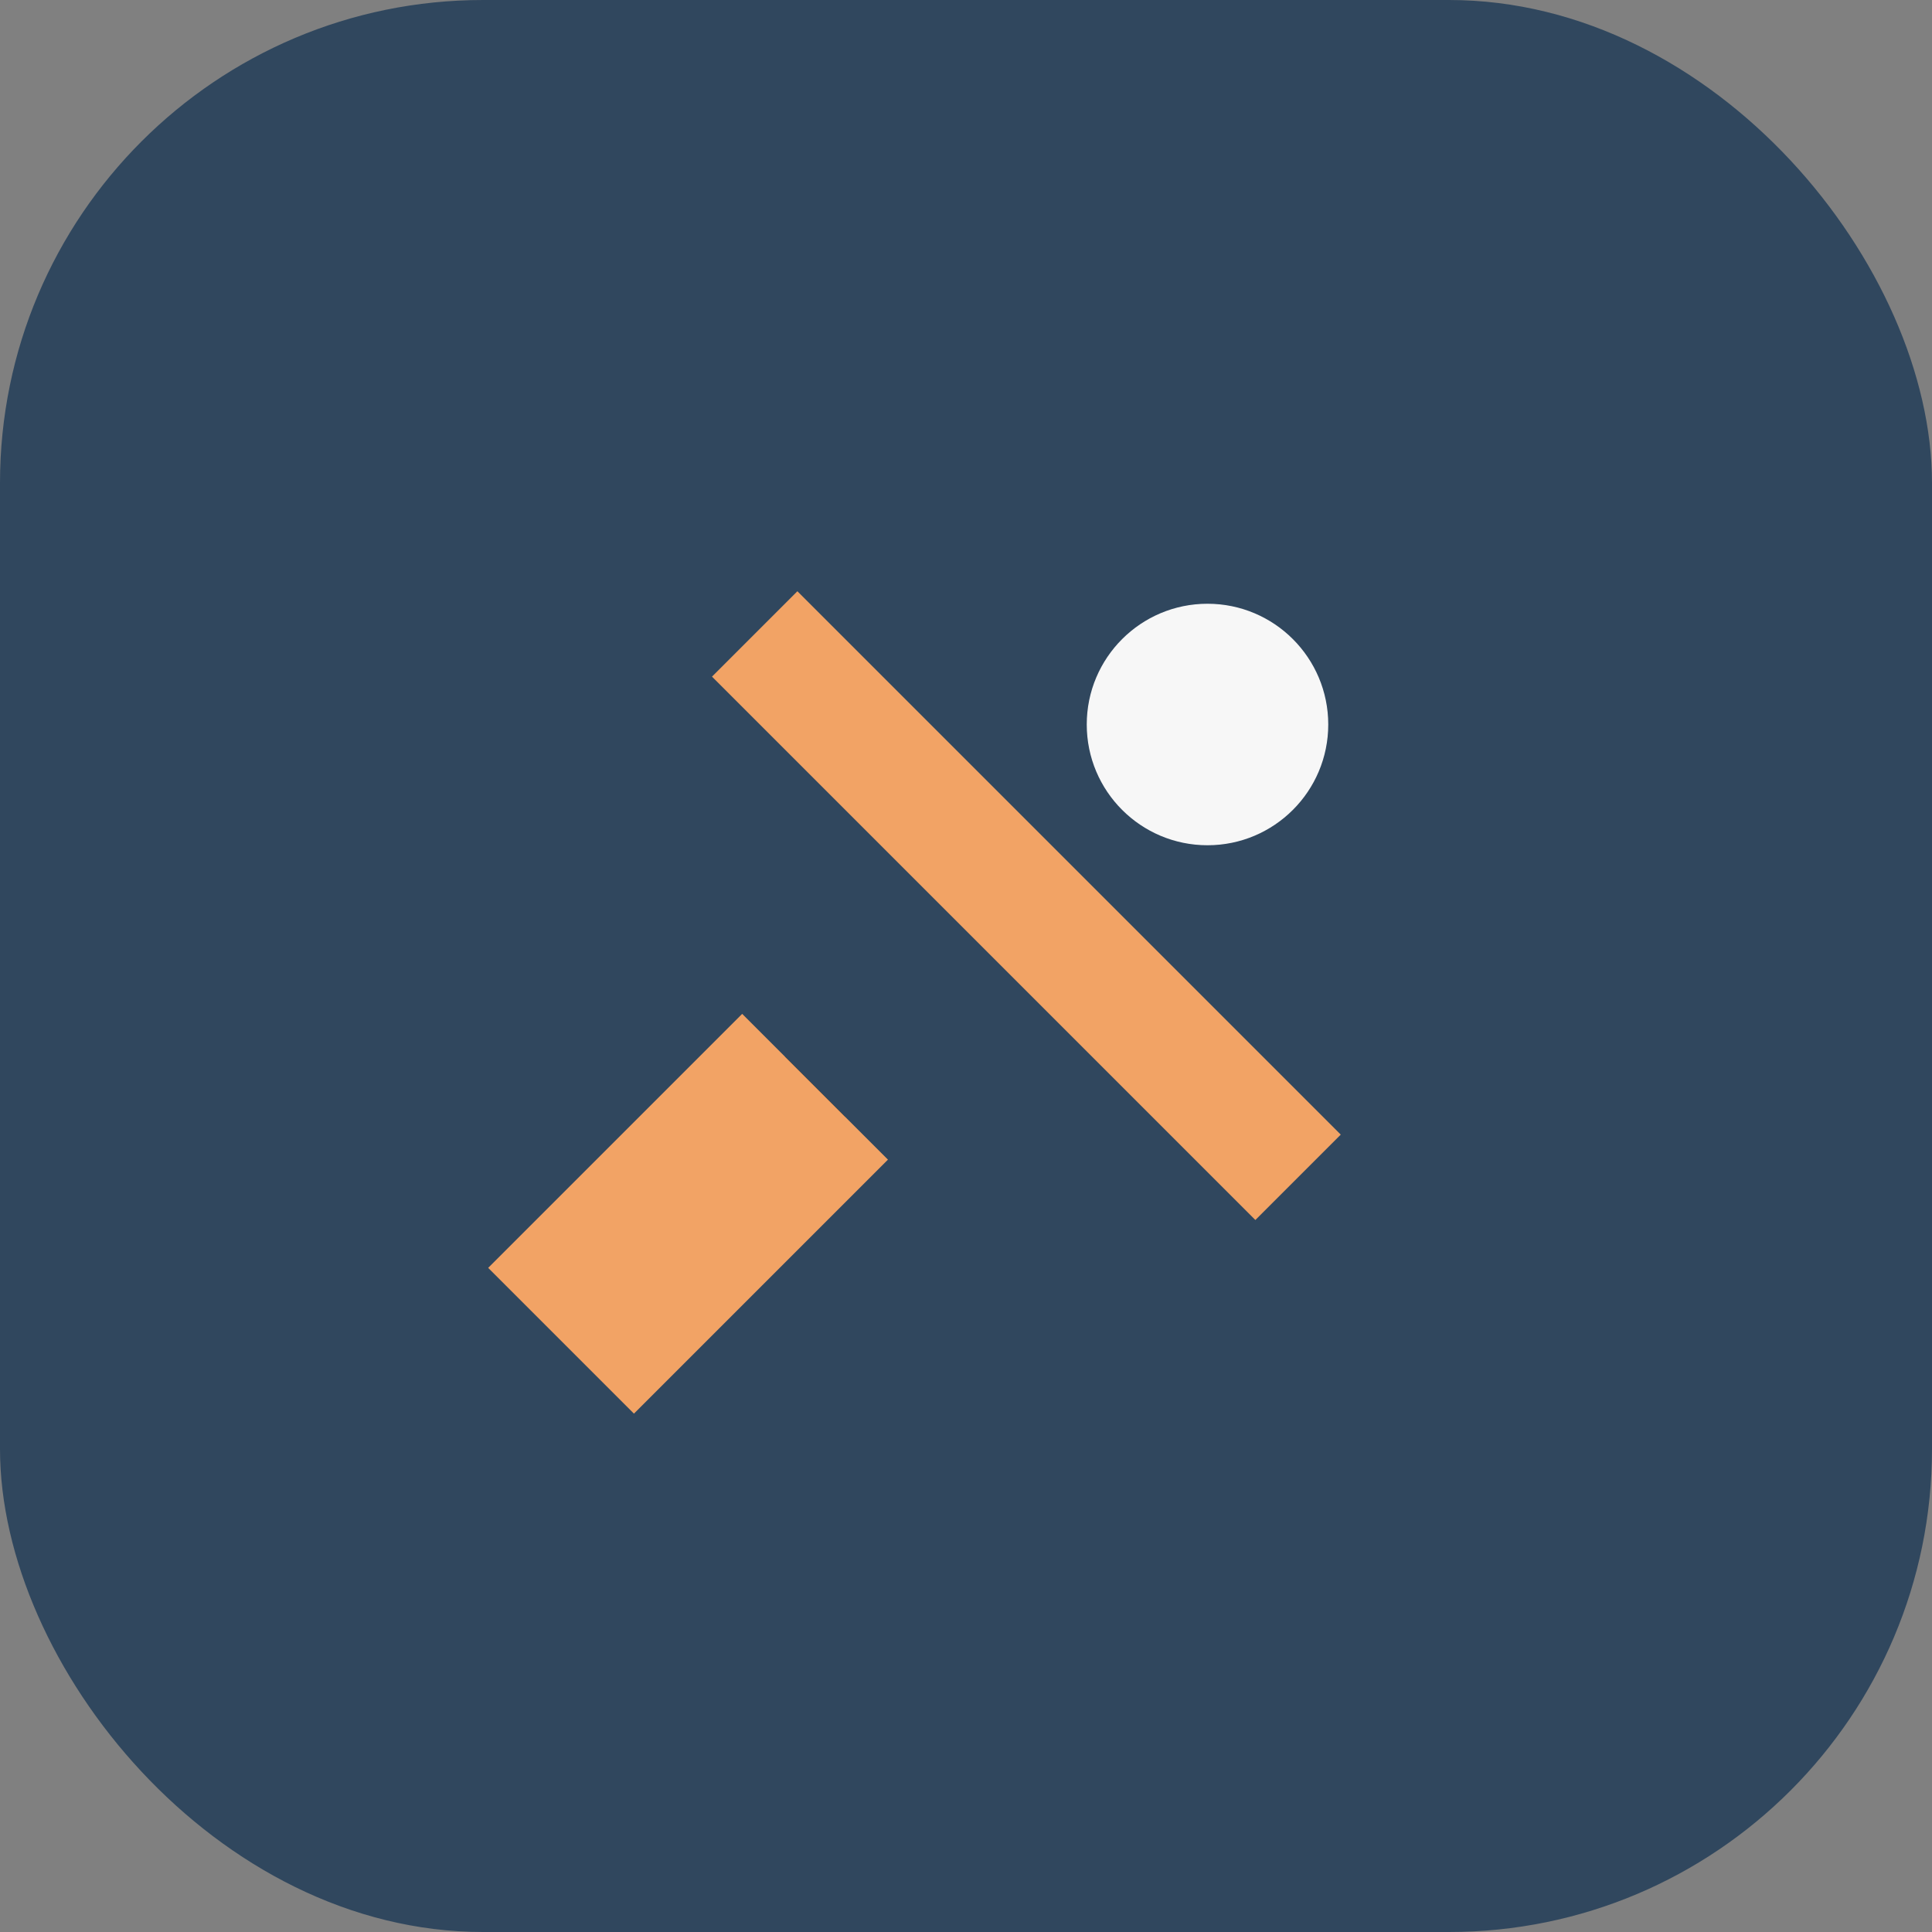
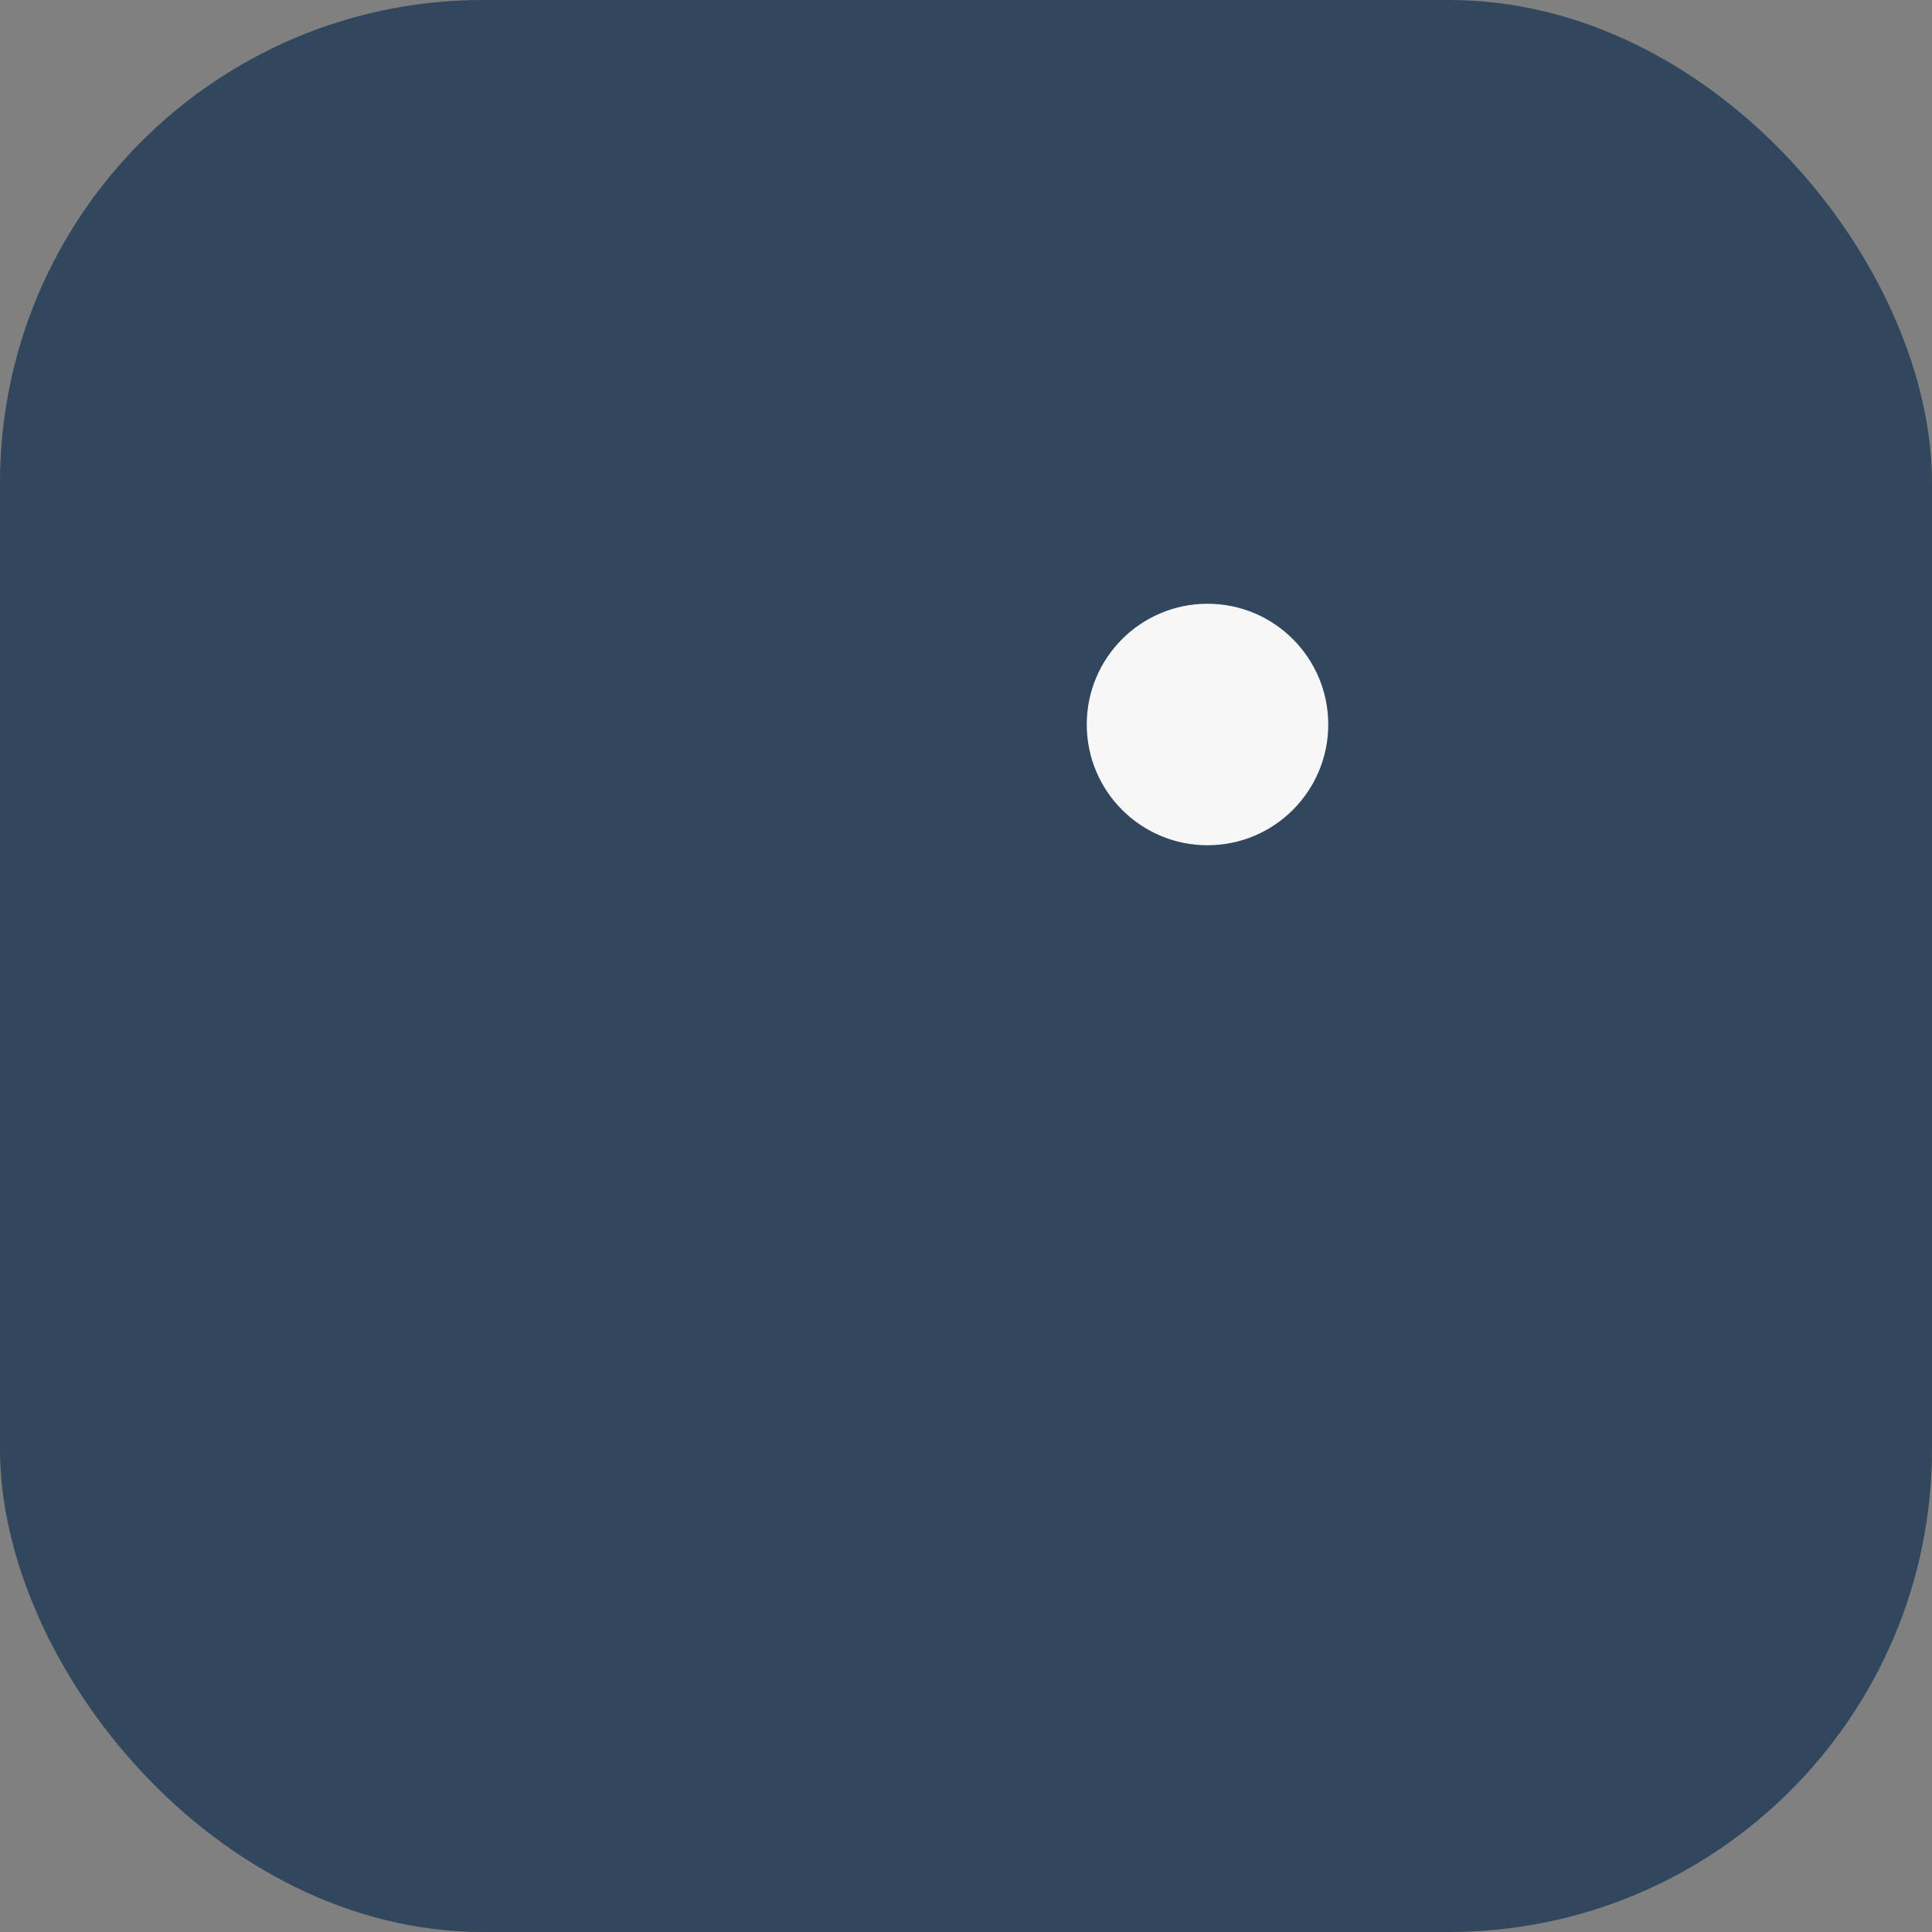
<svg xmlns="http://www.w3.org/2000/svg" width="32" height="32" viewBox="0 0 32 32">
  <rect x="0" y="0" width="32" height="32" fill="#808080" stroke="none" />
  <rect width="32" height="32" rx="8" fill="#30475E" />
-   <path d="M12.5 10.5l9 9M13 17.5l-3.5 3.5L10.5 22l3.5-3.5" stroke="#F2A365" stroke-width="2" />
  <circle cx="20" cy="12" r="2" fill="#F7F7F7" />
</svg>